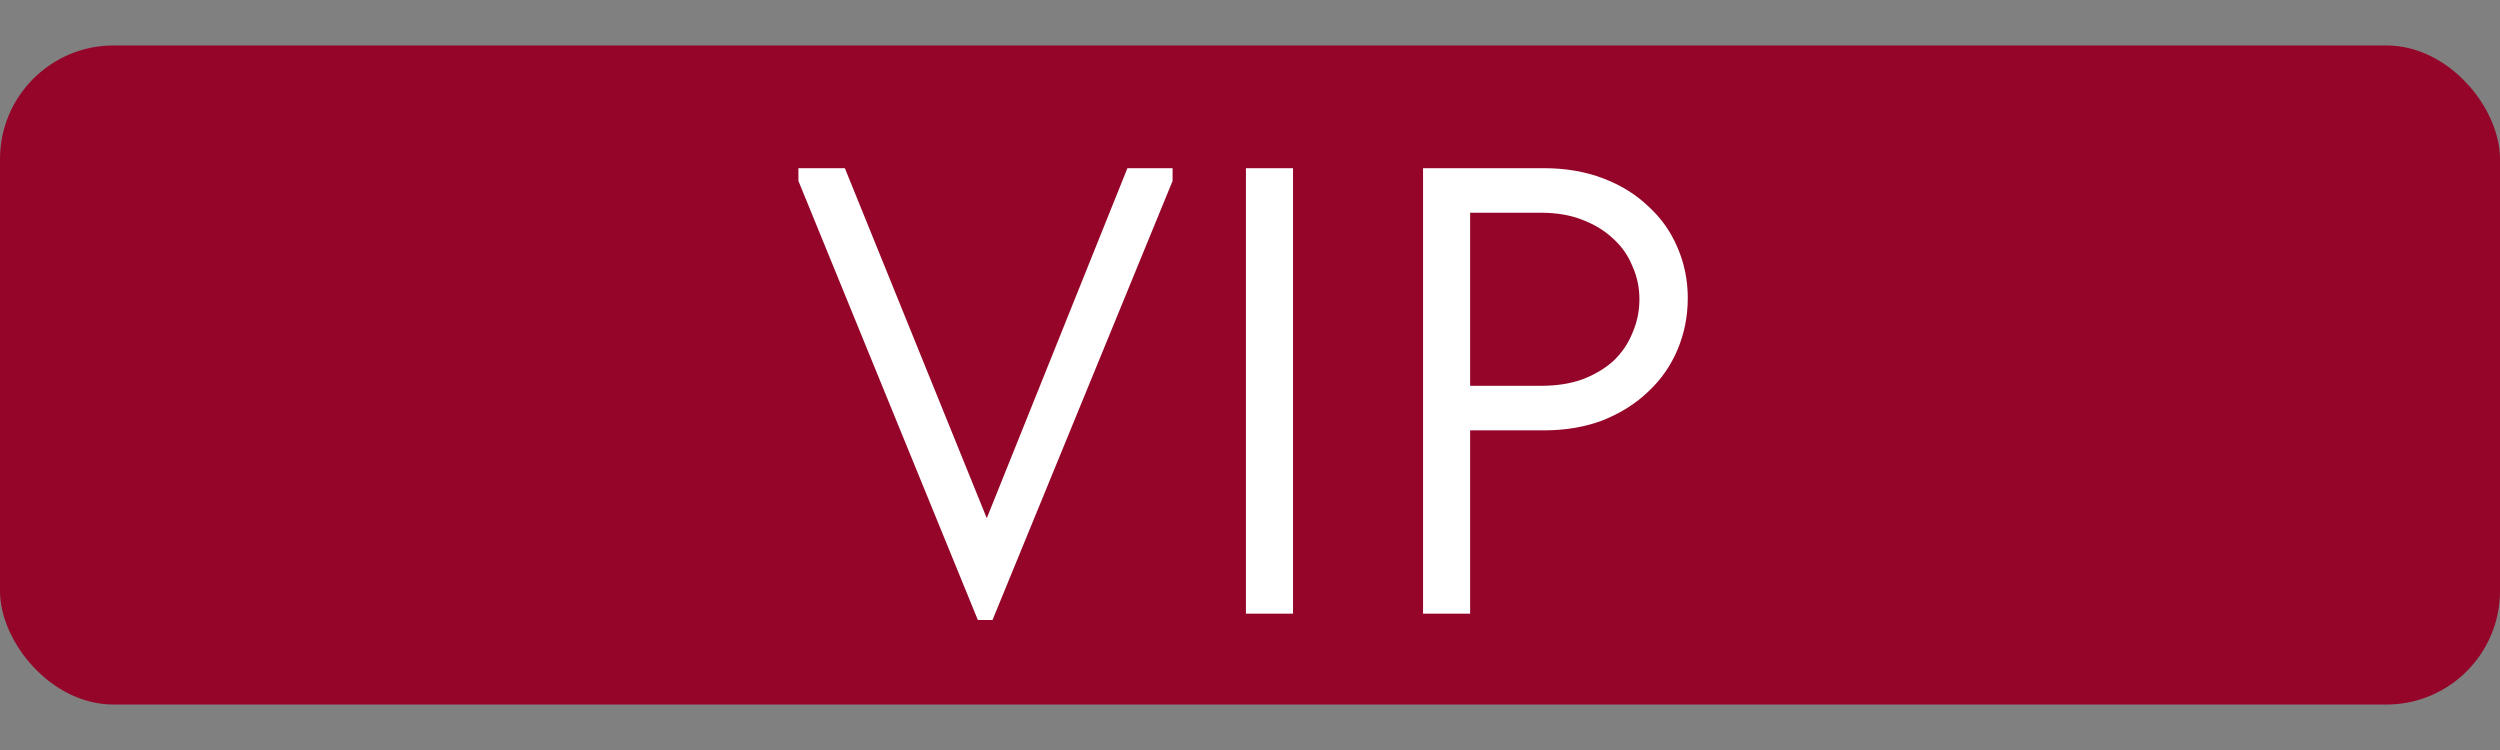
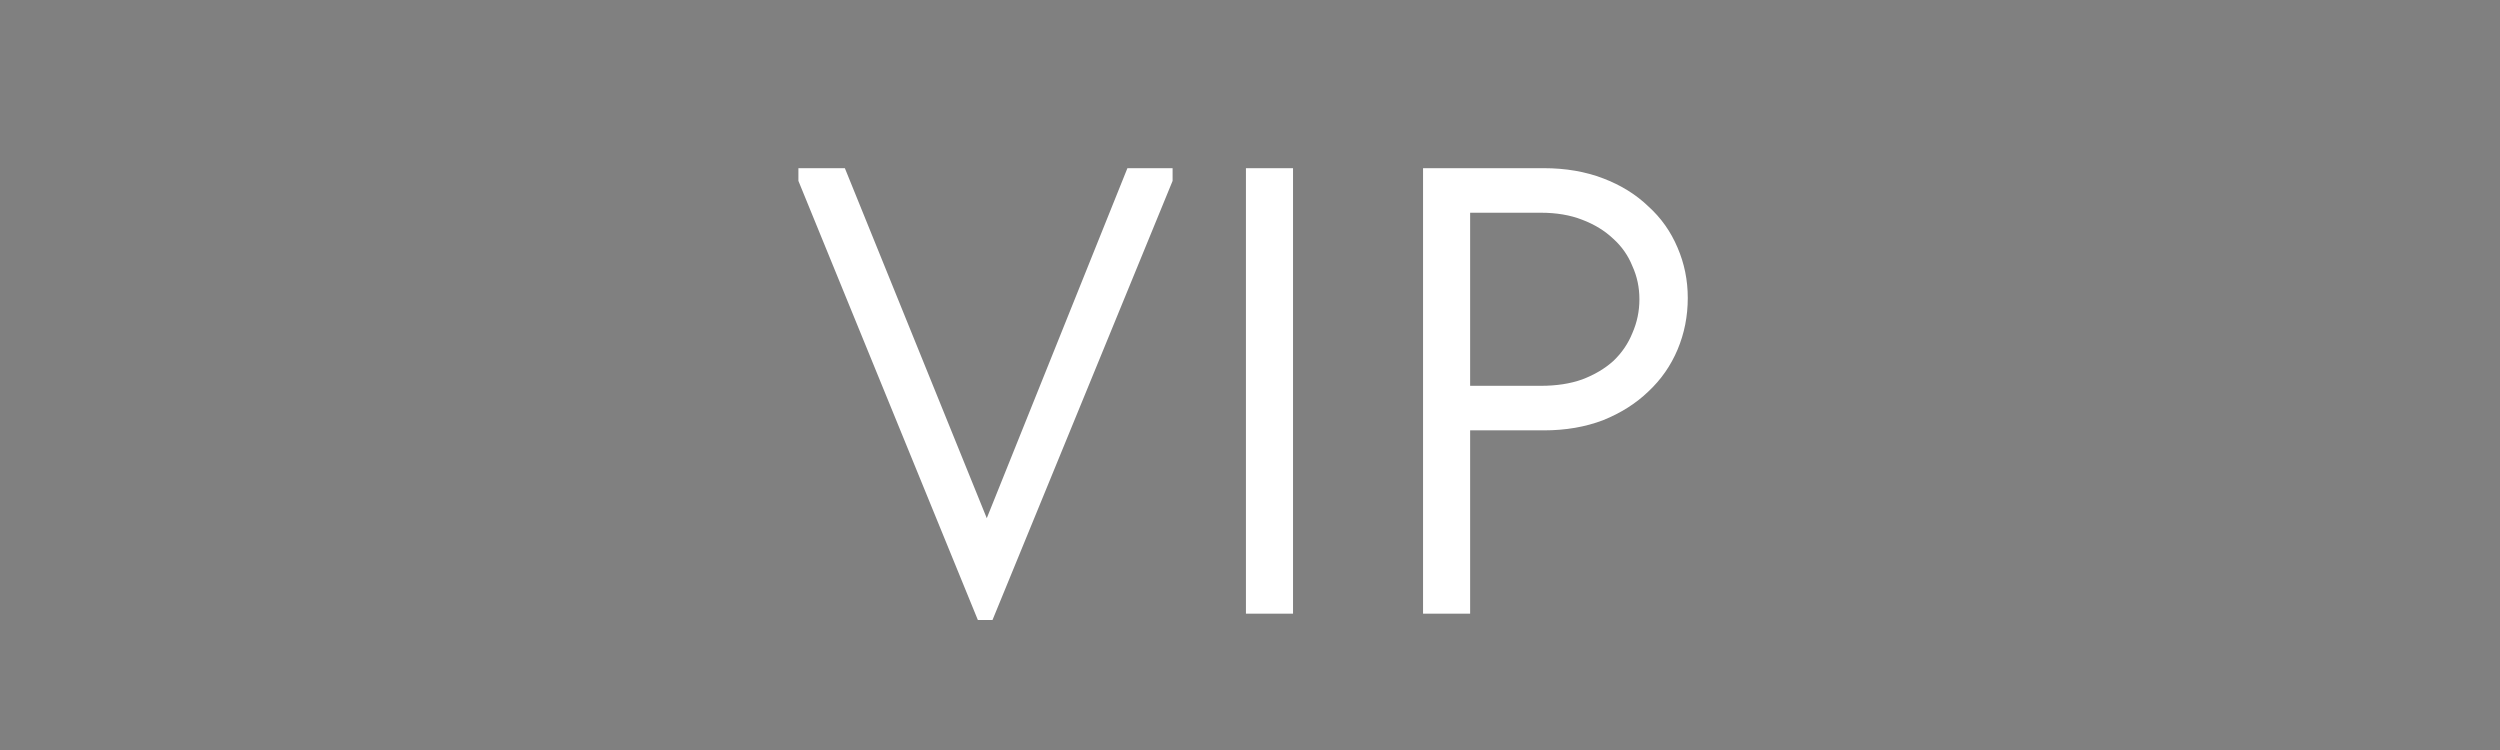
<svg xmlns="http://www.w3.org/2000/svg" width="110" height="33" viewBox="0 0 110 33" fill="none">
  <rect x="0" y="0" width="110" height="33" fill="#808080" stroke="none" />
-   <rect y="2" width="110" height="29" rx="5" fill="#940529" />
  <path d="M35.13 7.96V7.4H37.174L43.418 22.8L49.606 7.4H51.594V7.96L43.67 27.28H43.026L35.13 7.96ZM56.893 27H54.821V7.4H56.893V27ZM67.934 7.4C68.886 7.4 69.754 7.549 70.538 7.848C71.322 8.147 71.984 8.557 72.526 9.08C73.086 9.584 73.515 10.191 73.814 10.9C74.112 11.591 74.262 12.328 74.262 13.112C74.262 13.915 74.112 14.671 73.814 15.38C73.515 16.089 73.086 16.705 72.526 17.228C71.984 17.751 71.322 18.171 70.538 18.488C69.754 18.787 68.886 18.936 67.934 18.936H64.686V27H62.614V7.4H67.934ZM67.794 16.976C68.484 16.976 69.091 16.883 69.614 16.696C70.155 16.491 70.612 16.22 70.986 15.884C71.359 15.529 71.639 15.119 71.826 14.652C72.031 14.185 72.134 13.691 72.134 13.168C72.134 12.645 72.031 12.16 71.826 11.712C71.639 11.245 71.359 10.844 70.986 10.508C70.612 10.153 70.155 9.873 69.614 9.668C69.091 9.463 68.484 9.36 67.794 9.36H64.686V16.976H67.794Z" fill="white" />
</svg>